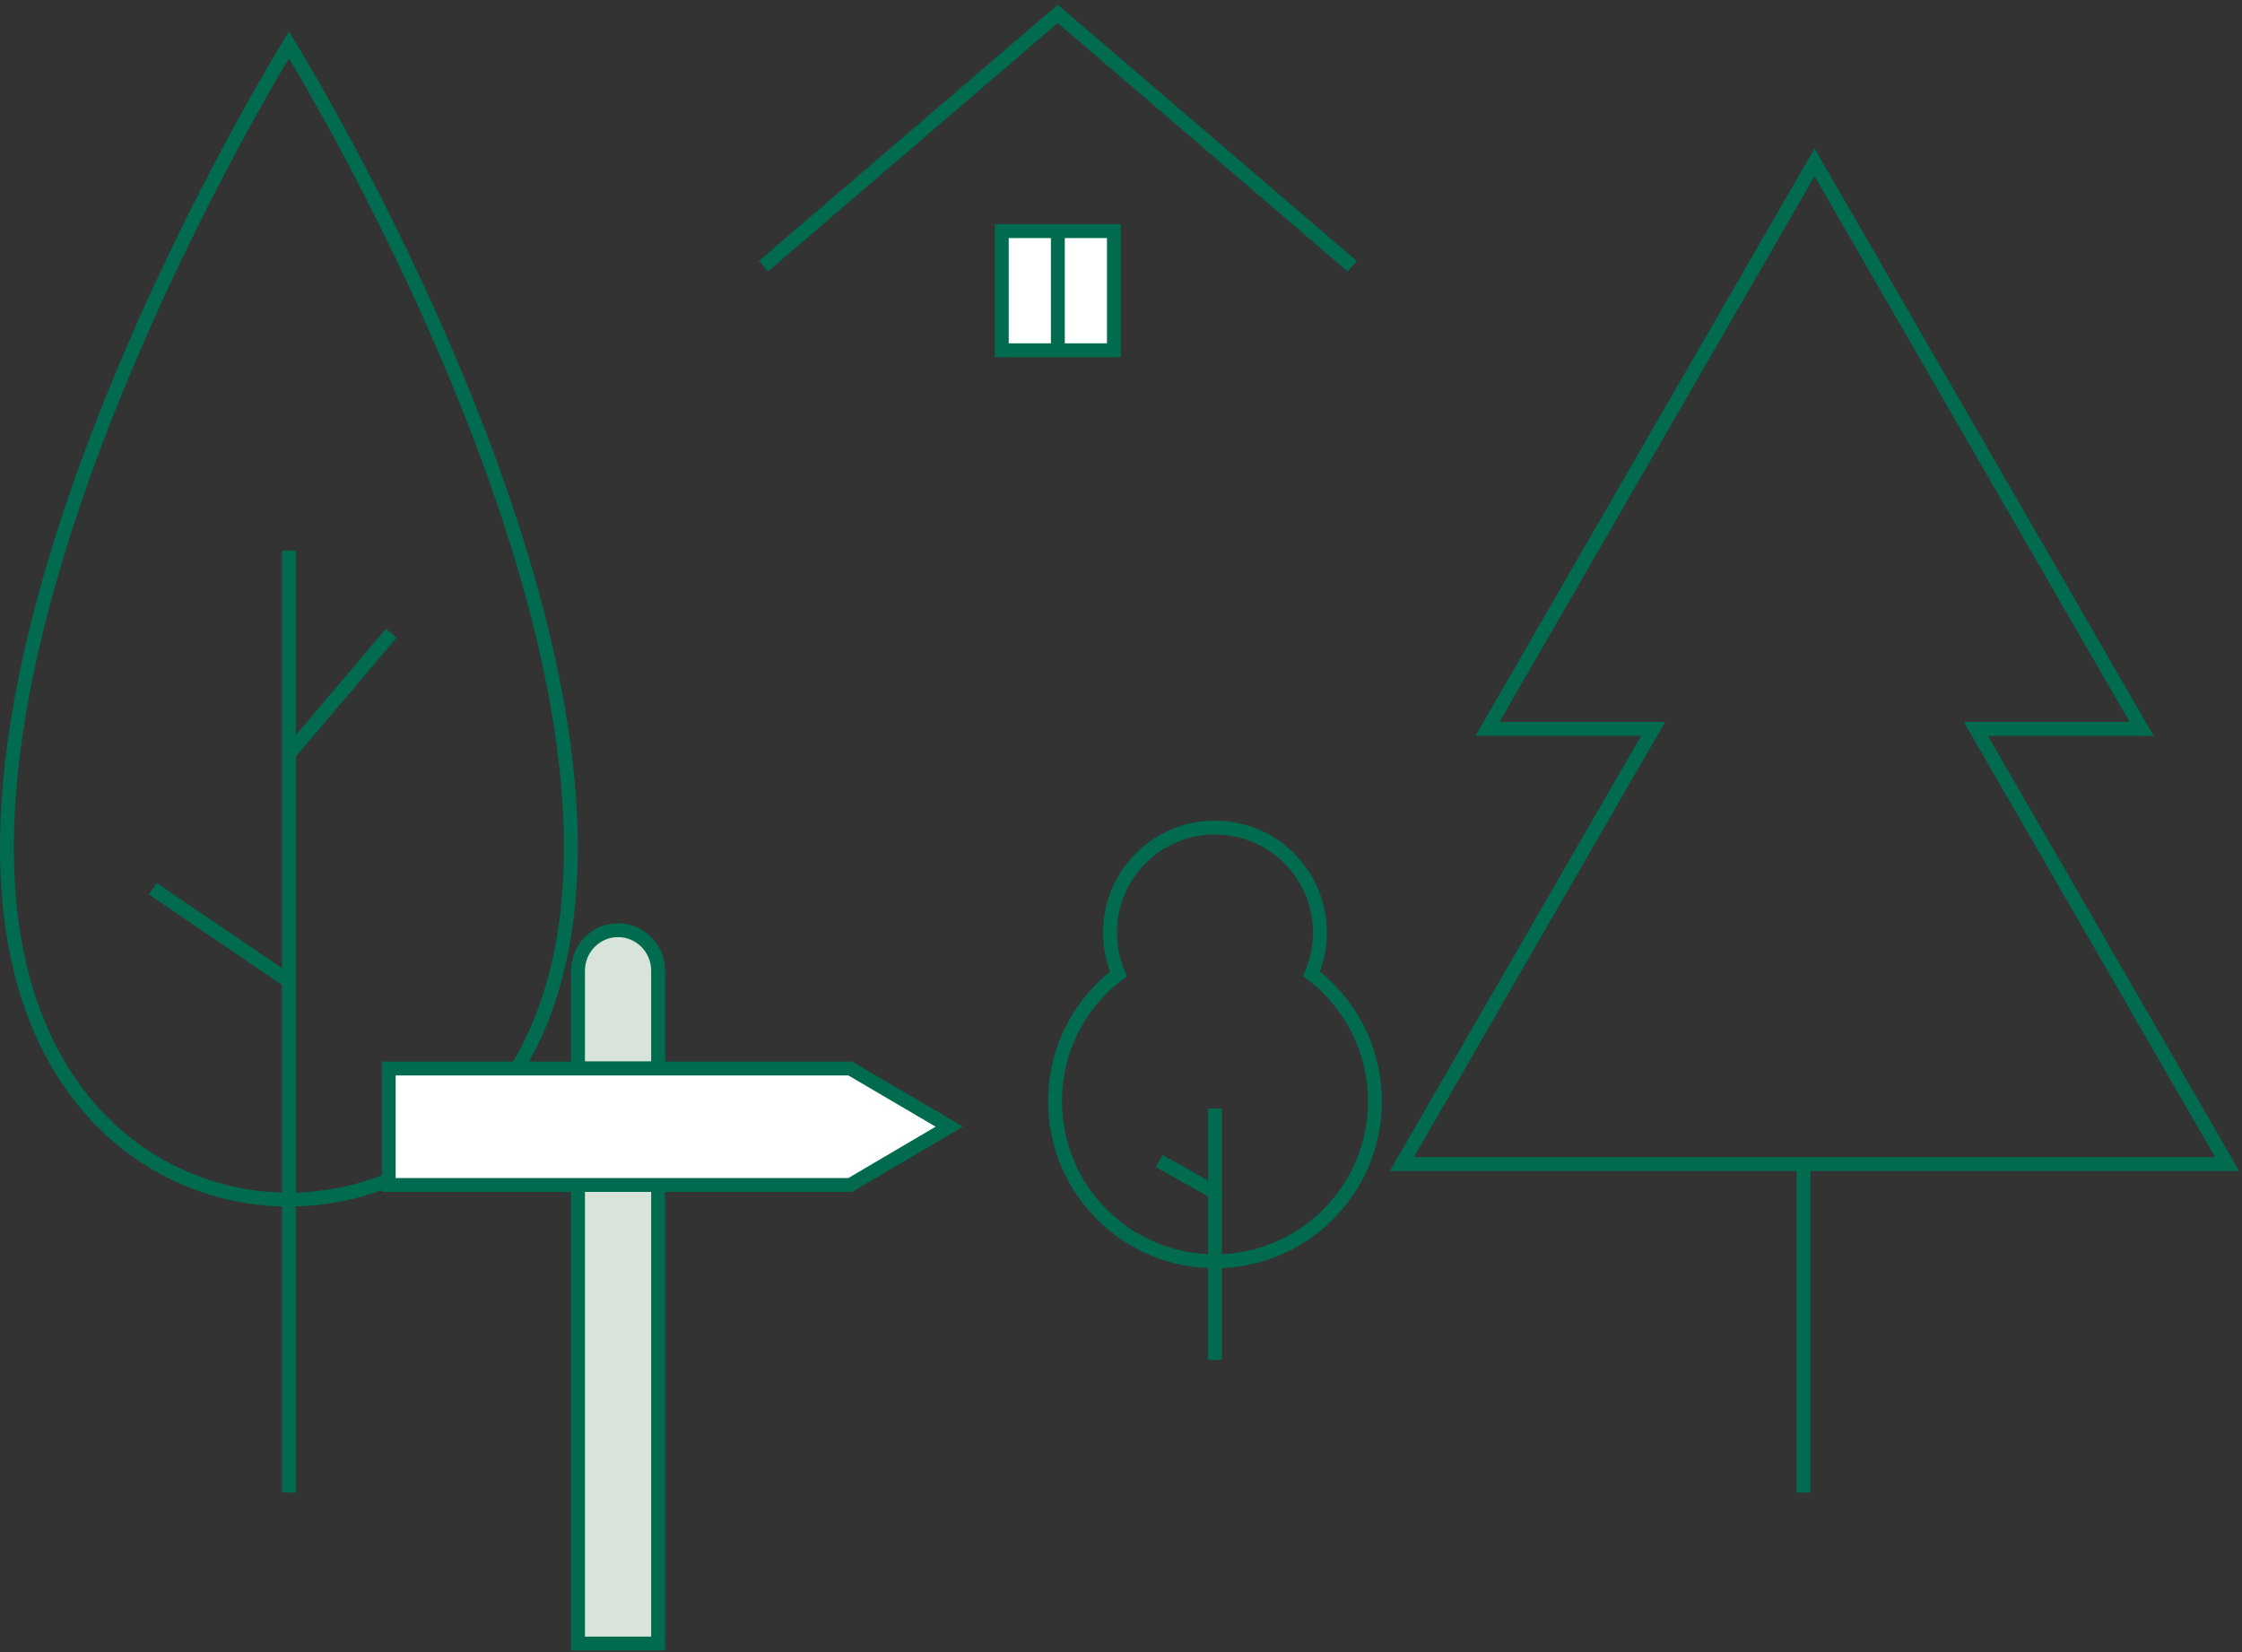
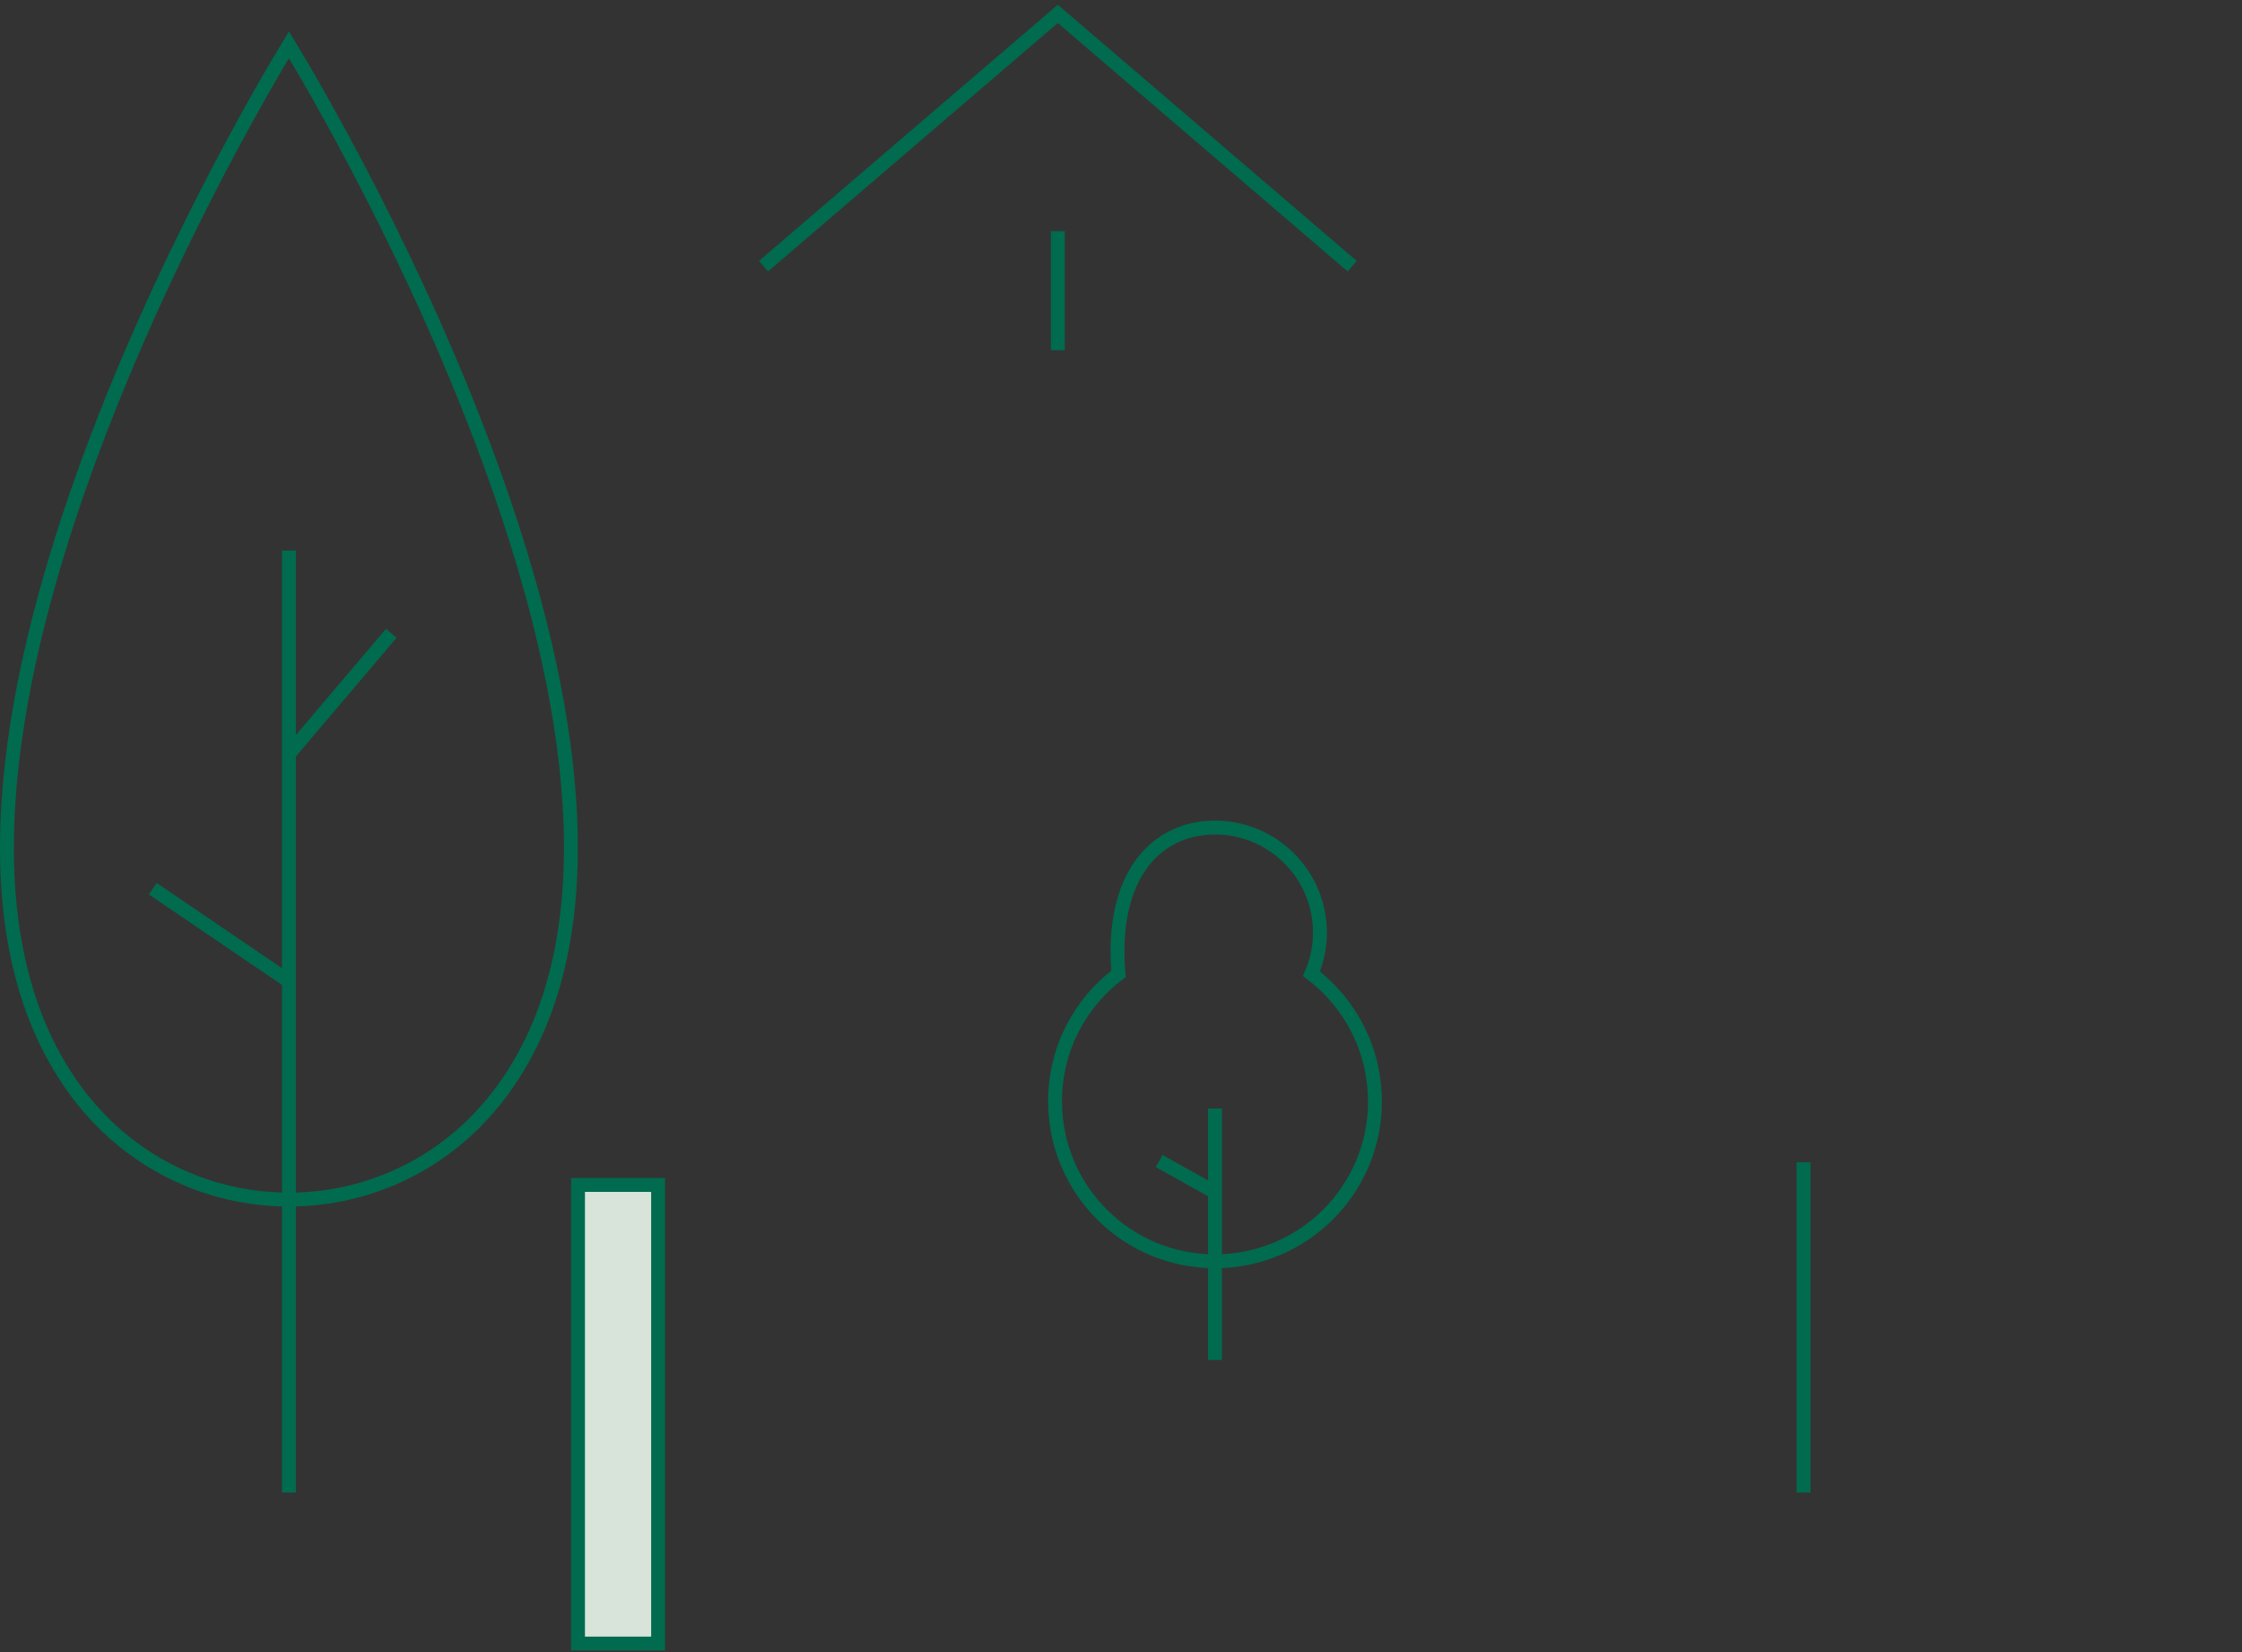
<svg xmlns="http://www.w3.org/2000/svg" width="323" height="238" viewBox="0 0 323 238" fill="none">
  <rect x="0" y="0" width="323" height="238" fill="#333333" stroke="none" />
  <path d="M41.627 6.443C35.563 16.419 -21.138 112.34 10.577 156.691C25.952 178.177 57.287 178.193 72.662 156.691C104.393 112.34 47.692 16.434 41.627 6.443Z" stroke="#006B4E" stroke-width="2" stroke-miterlimit="10" />
  <path d="M41.627 79.309V215.02" stroke="#006B4E" stroke-width="2" stroke-miterlimit="10" />
  <path d="M41.629 141.361L22.011 128.029" stroke="#006B4E" stroke-width="2" stroke-miterlimit="10" />
  <path d="M41.627 108.616L56.368 91.231" stroke="#006B4E" stroke-width="2" stroke-miterlimit="10" />
-   <path d="M198.092 158.645C198.092 171.391 187.769 181.699 175.038 181.699C162.308 181.699 152 171.391 152 158.645C152 151.14 155.578 144.49 161.136 140.294C160.36 138.457 159.917 136.462 159.917 134.34C159.917 125.98 166.694 119.219 175.038 119.219C183.383 119.219 190.16 125.996 190.16 134.34C190.16 136.446 189.732 138.457 188.94 140.278C194.482 144.474 198.076 151.14 198.076 158.645H198.092Z" stroke="#006B4E" stroke-width="2" stroke-miterlimit="10" />
+   <path d="M198.092 158.645C198.092 171.391 187.769 181.699 175.038 181.699C162.308 181.699 152 171.391 152 158.645C152 151.14 155.578 144.49 161.136 140.294C159.917 125.98 166.694 119.219 175.038 119.219C183.383 119.219 190.16 125.996 190.16 134.34C190.16 136.446 189.732 138.457 188.94 140.278C194.482 144.474 198.076 151.14 198.076 158.645H198.092Z" stroke="#006B4E" stroke-width="2" stroke-miterlimit="10" />
  <path d="M175.038 159.689V195.917" stroke="#006B4E" stroke-width="2" stroke-miterlimit="10" />
  <path d="M175.039 171.755L166.995 167.258" stroke="#006B4E" stroke-width="2" stroke-miterlimit="10" />
  <path d="M194.806 38.346L152.395 2L110 38.346" stroke="#006B4E" stroke-width="2" stroke-miterlimit="10" />
-   <path d="M160.479 33.297H144.325V50.46H160.479V33.297Z" fill="white" stroke="#006B4E" stroke-width="2" stroke-miterlimit="10" />
  <path d="M152.402 33.297V50.46" stroke="#006B4E" stroke-width="2" stroke-miterlimit="10" />
-   <path d="M320.859 167.696L284.663 105.01H308.54L261.419 23.387L214.297 105.01H238.159L201.963 167.696H320.859Z" stroke="#006B4E" stroke-width="2" stroke-miterlimit="10" />
  <path d="M259.835 167.426V215.022" stroke="#006B4E" stroke-width="2" stroke-miterlimit="10" />
-   <path d="M83.273 139.835V153.925H94.812V139.835C94.812 136.615 92.226 134 89.043 134C87.444 134 85.998 134.661 84.956 135.715C83.913 136.77 83.273 138.232 83.273 139.835Z" fill="#D8E4DA" stroke="#006B4E" stroke-width="2" stroke-miterlimit="10" />
  <path d="M94.812 170.703H83.273V236.77H94.812V170.703Z" fill="#D8E4DA" stroke="#006B4E" stroke-width="2" stroke-miterlimit="10" />
-   <path d="M56 153.926V170.705H122.495L136.769 162.309L122.495 153.926H56Z" fill="white" stroke="#006B4E" stroke-width="2" stroke-miterlimit="10" />
</svg>